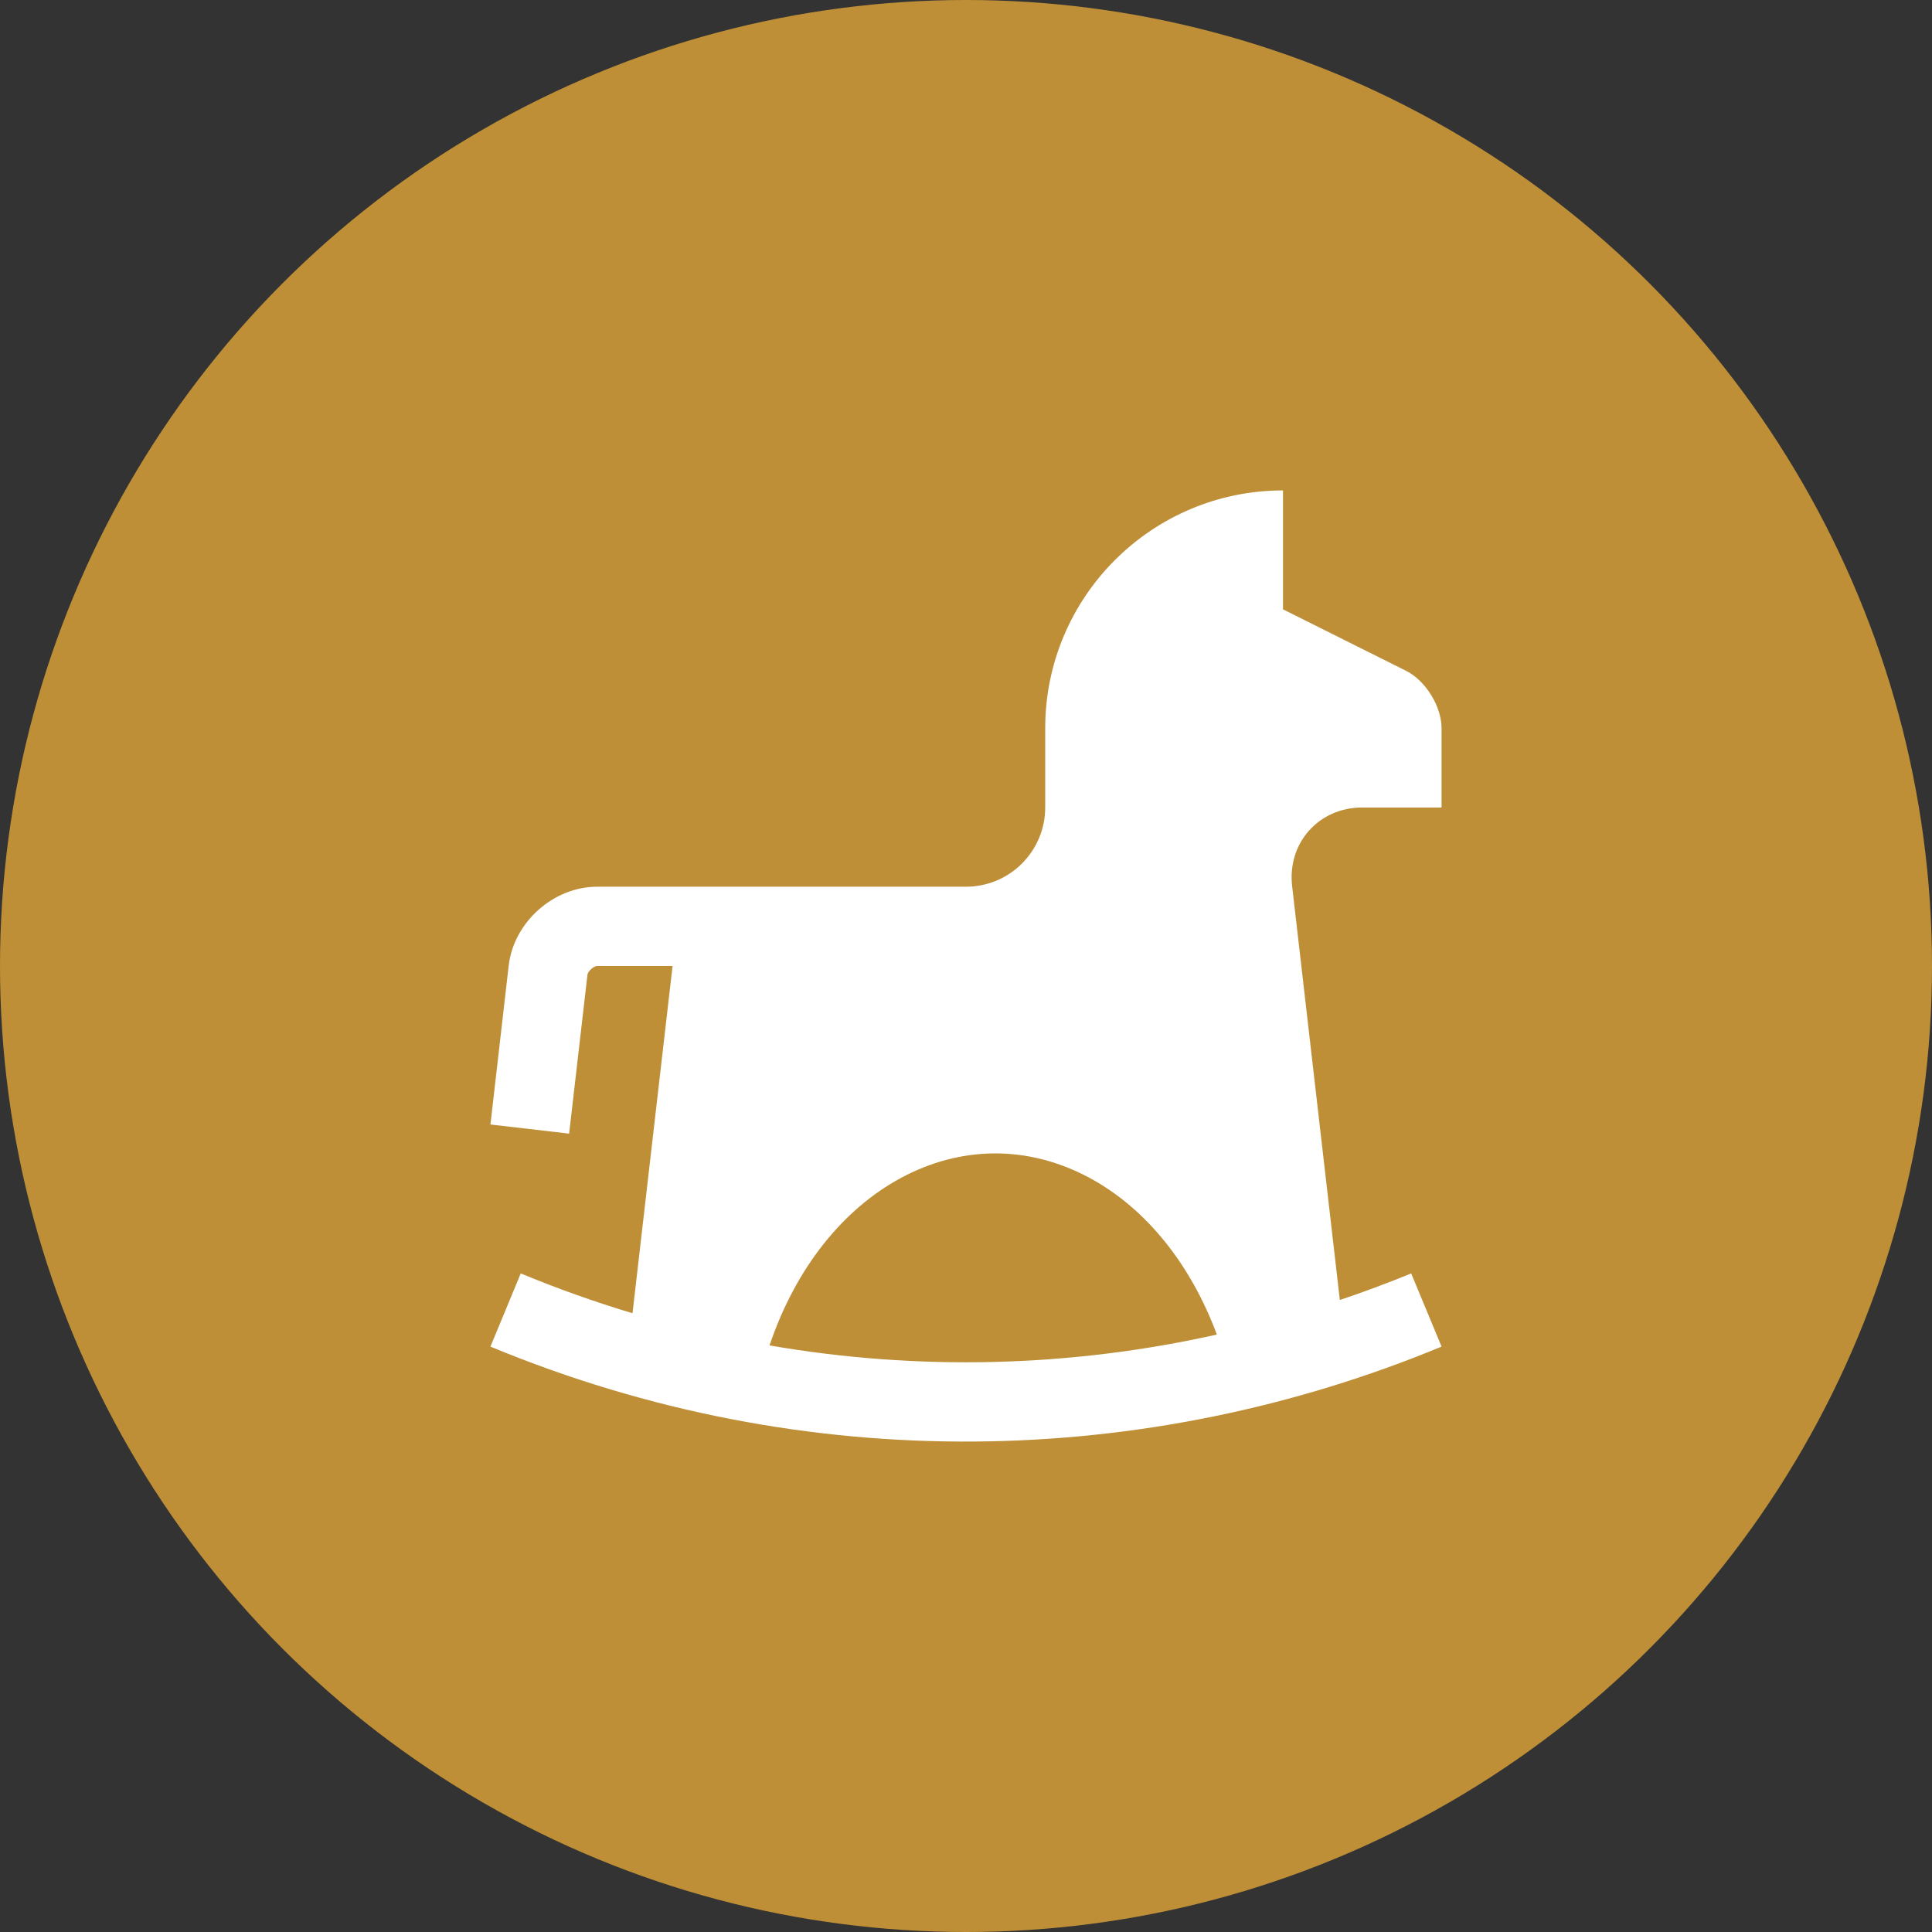
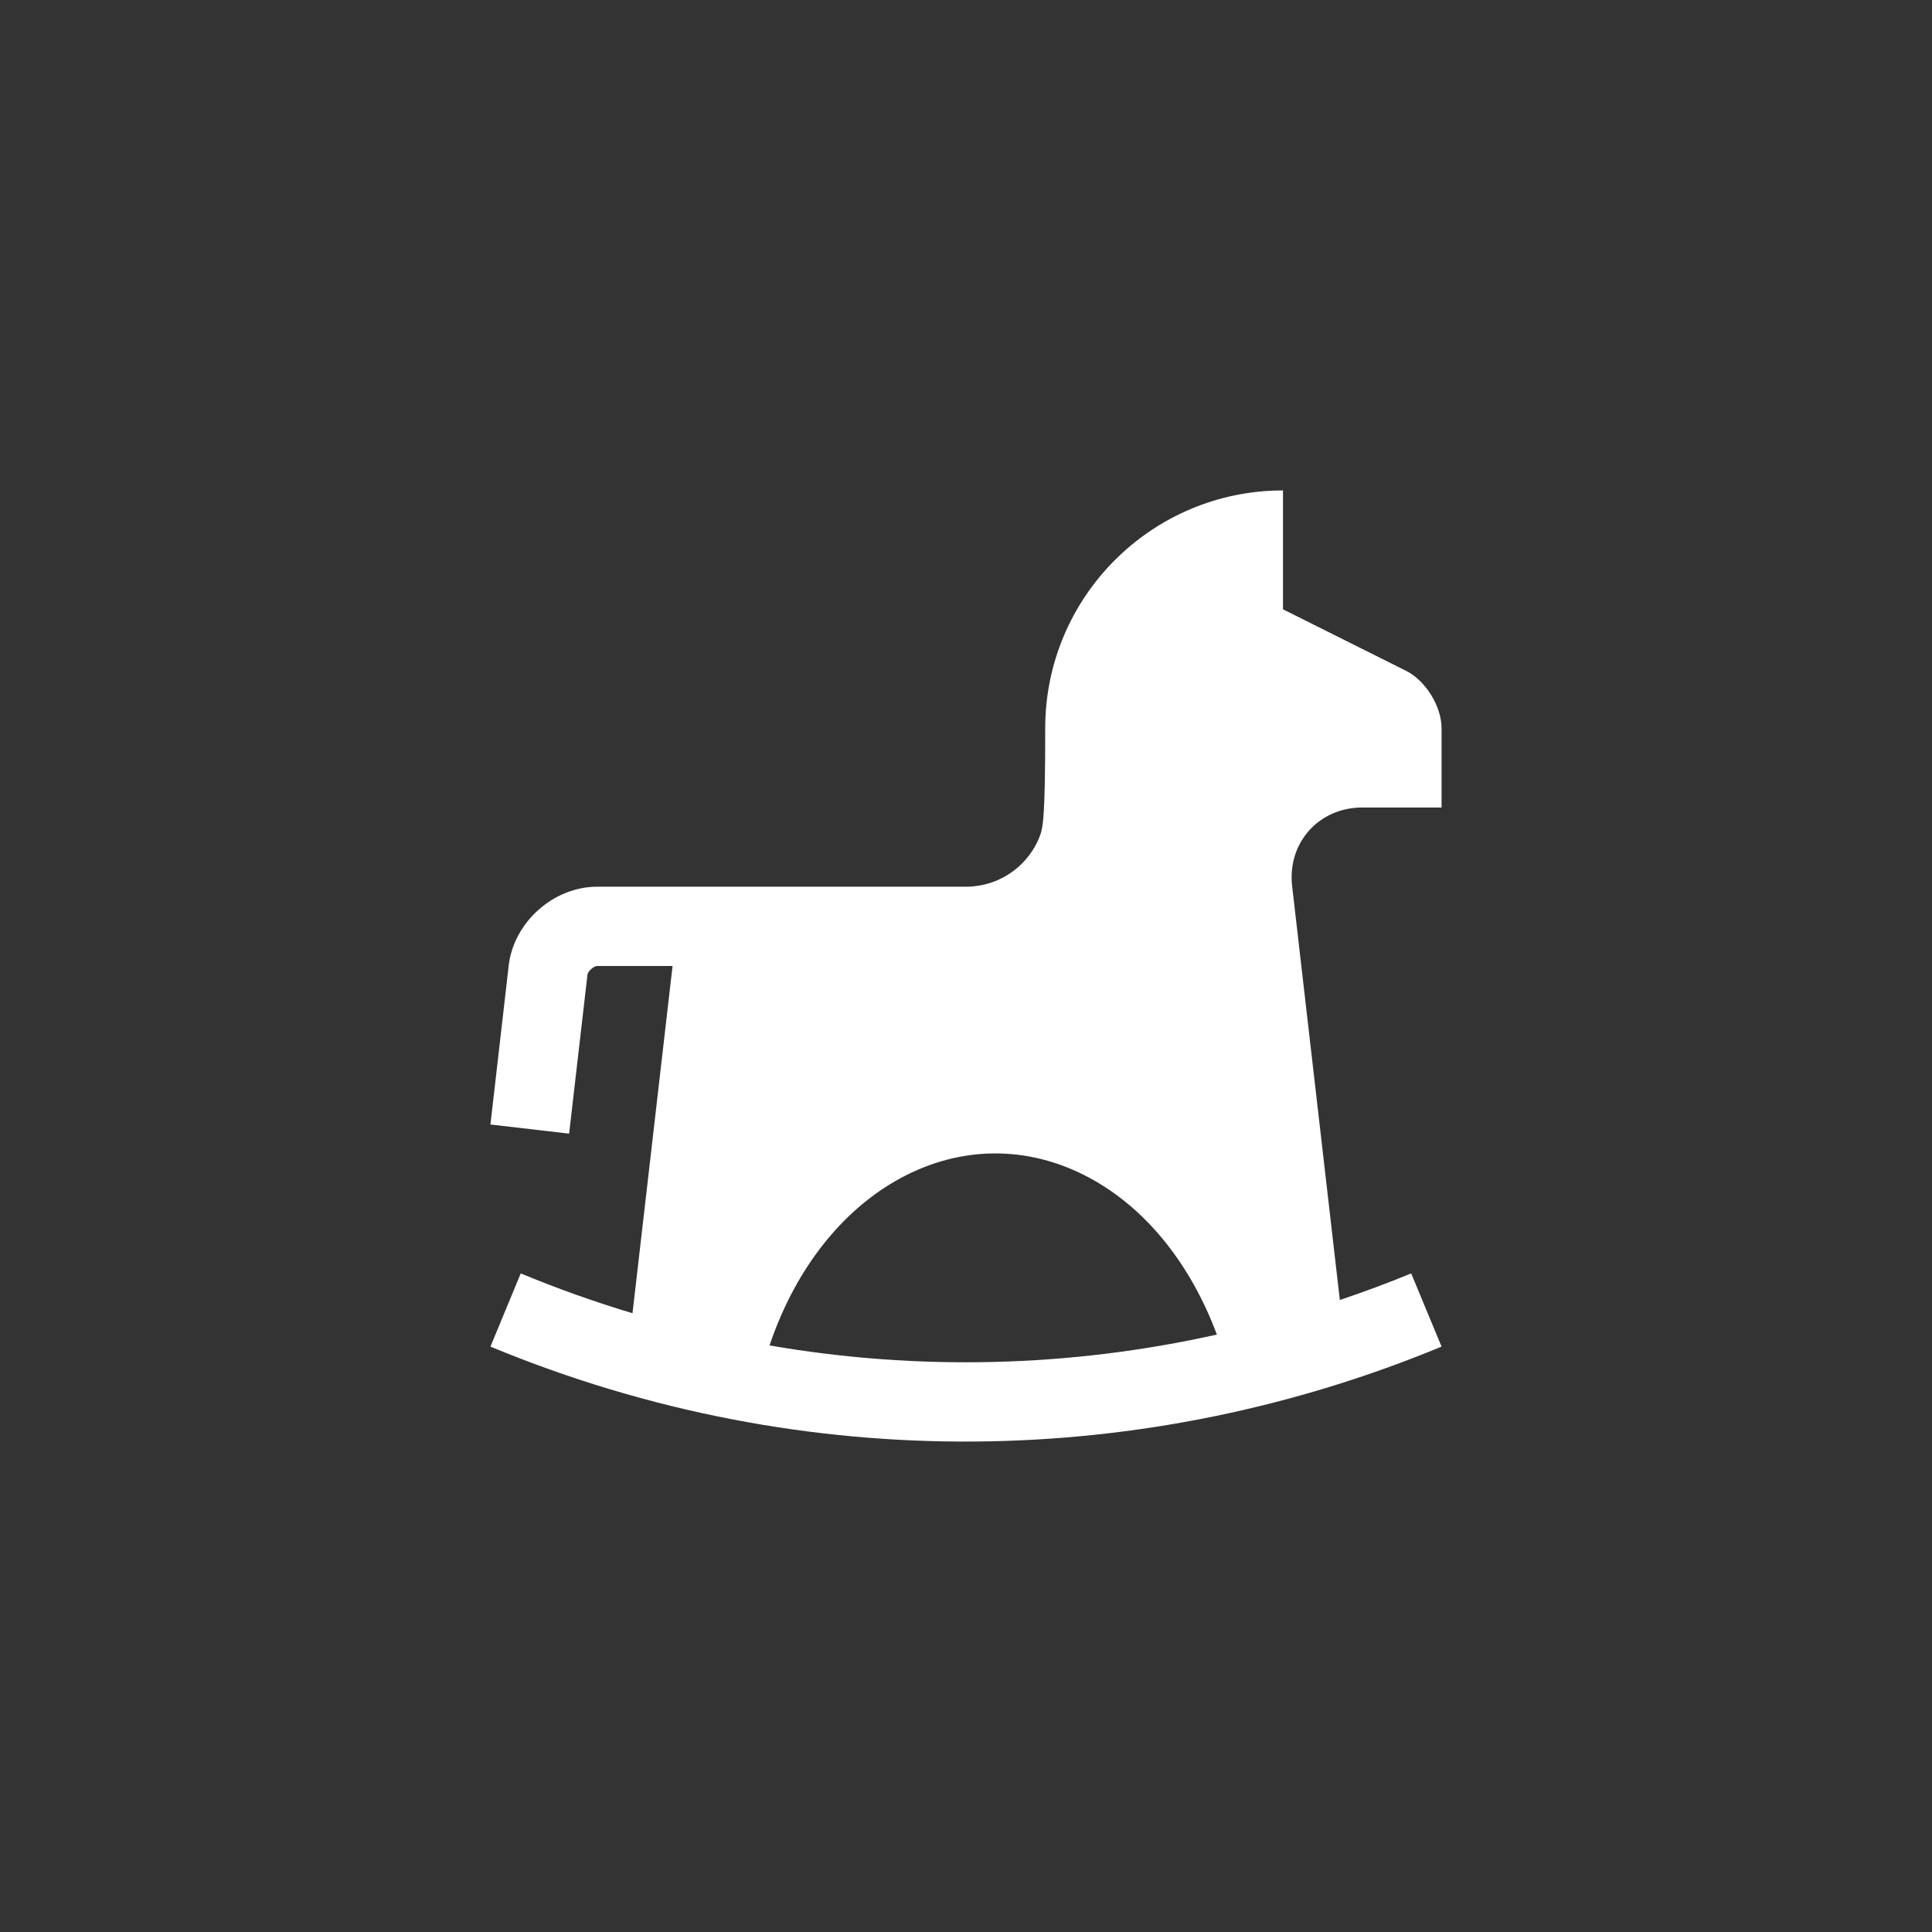
<svg xmlns="http://www.w3.org/2000/svg" width="26" height="26" viewBox="0 0 26 26" fill="none">
  <rect x="0" y="0" width="26" height="26" fill="#333333" stroke="none" />
-   <circle cx="13" cy="13" r="13" fill="#BE8F36" />
-   <path d="M18.333 10.867H19.4V9.8C19.4 9.507 19.185 9.159 18.923 9.028L17.266 8.2V6.6C15.5 6.6 14.066 8.033 14.066 9.8V10.866C14.066 11.006 14.039 11.145 13.985 11.274C13.931 11.404 13.853 11.521 13.754 11.62C13.655 11.72 13.537 11.798 13.408 11.852C13.278 11.905 13.14 11.933 13 11.933L8.036 11.933C7.449 11.933 6.914 12.41 6.846 12.993L6.6 15.133L7.659 15.256L7.906 13.116C7.911 13.071 7.991 13 8.036 13H9.051L8.512 17.673C8.002 17.52 7.5 17.341 7.008 17.137L6.6 18.122C10.865 19.891 15.447 19.76 19.4 18.122L18.991 17.137C18.675 17.267 18.355 17.386 18.031 17.495L17.389 11.926C17.322 11.344 17.747 10.867 18.333 10.867ZM10.356 18.106C10.713 17.048 11.358 16.265 12.123 15.853C12.907 15.429 13.816 15.396 14.662 15.851C15.445 16.273 16.034 17.041 16.376 17.96C14.398 18.402 12.353 18.452 10.356 18.106Z" fill="white" />
+   <path d="M18.333 10.867H19.4V9.8C19.4 9.507 19.185 9.159 18.923 9.028L17.266 8.2V6.6C15.5 6.6 14.066 8.033 14.066 9.8C14.066 11.006 14.039 11.145 13.985 11.274C13.931 11.404 13.853 11.521 13.754 11.62C13.655 11.72 13.537 11.798 13.408 11.852C13.278 11.905 13.14 11.933 13 11.933L8.036 11.933C7.449 11.933 6.914 12.41 6.846 12.993L6.6 15.133L7.659 15.256L7.906 13.116C7.911 13.071 7.991 13 8.036 13H9.051L8.512 17.673C8.002 17.52 7.5 17.341 7.008 17.137L6.6 18.122C10.865 19.891 15.447 19.76 19.4 18.122L18.991 17.137C18.675 17.267 18.355 17.386 18.031 17.495L17.389 11.926C17.322 11.344 17.747 10.867 18.333 10.867ZM10.356 18.106C10.713 17.048 11.358 16.265 12.123 15.853C12.907 15.429 13.816 15.396 14.662 15.851C15.445 16.273 16.034 17.041 16.376 17.96C14.398 18.402 12.353 18.452 10.356 18.106Z" fill="white" />
</svg>